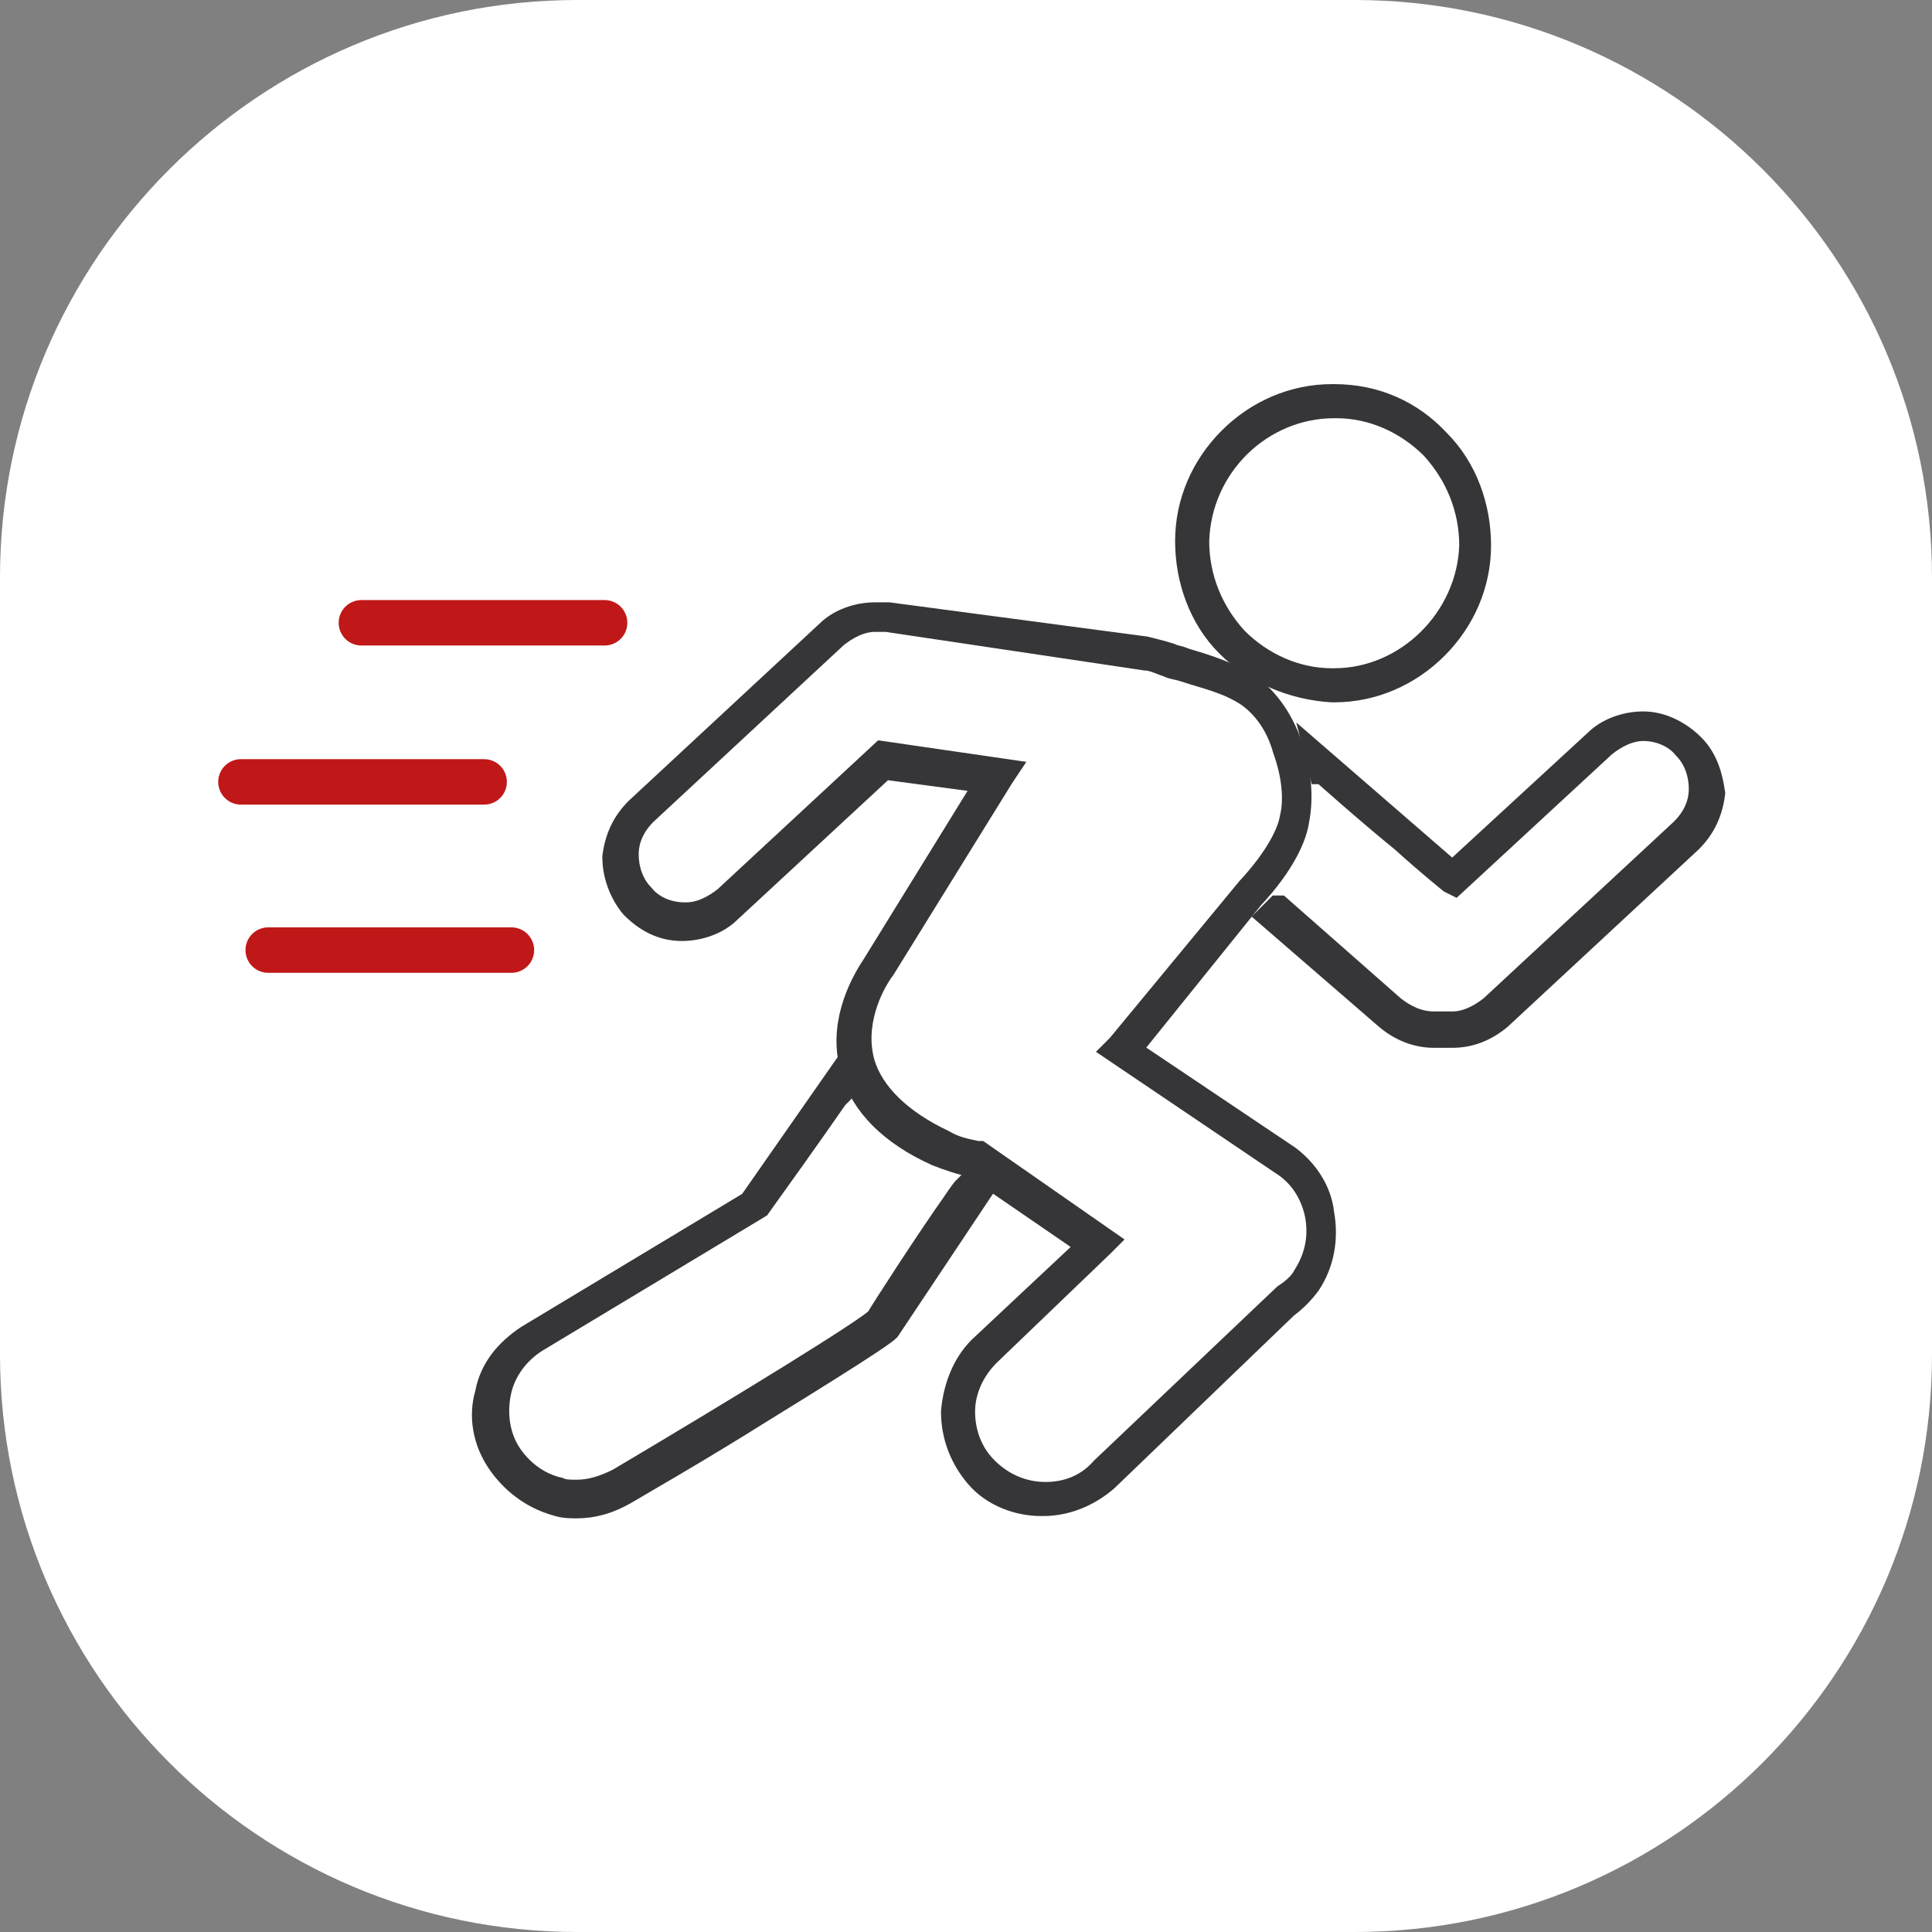
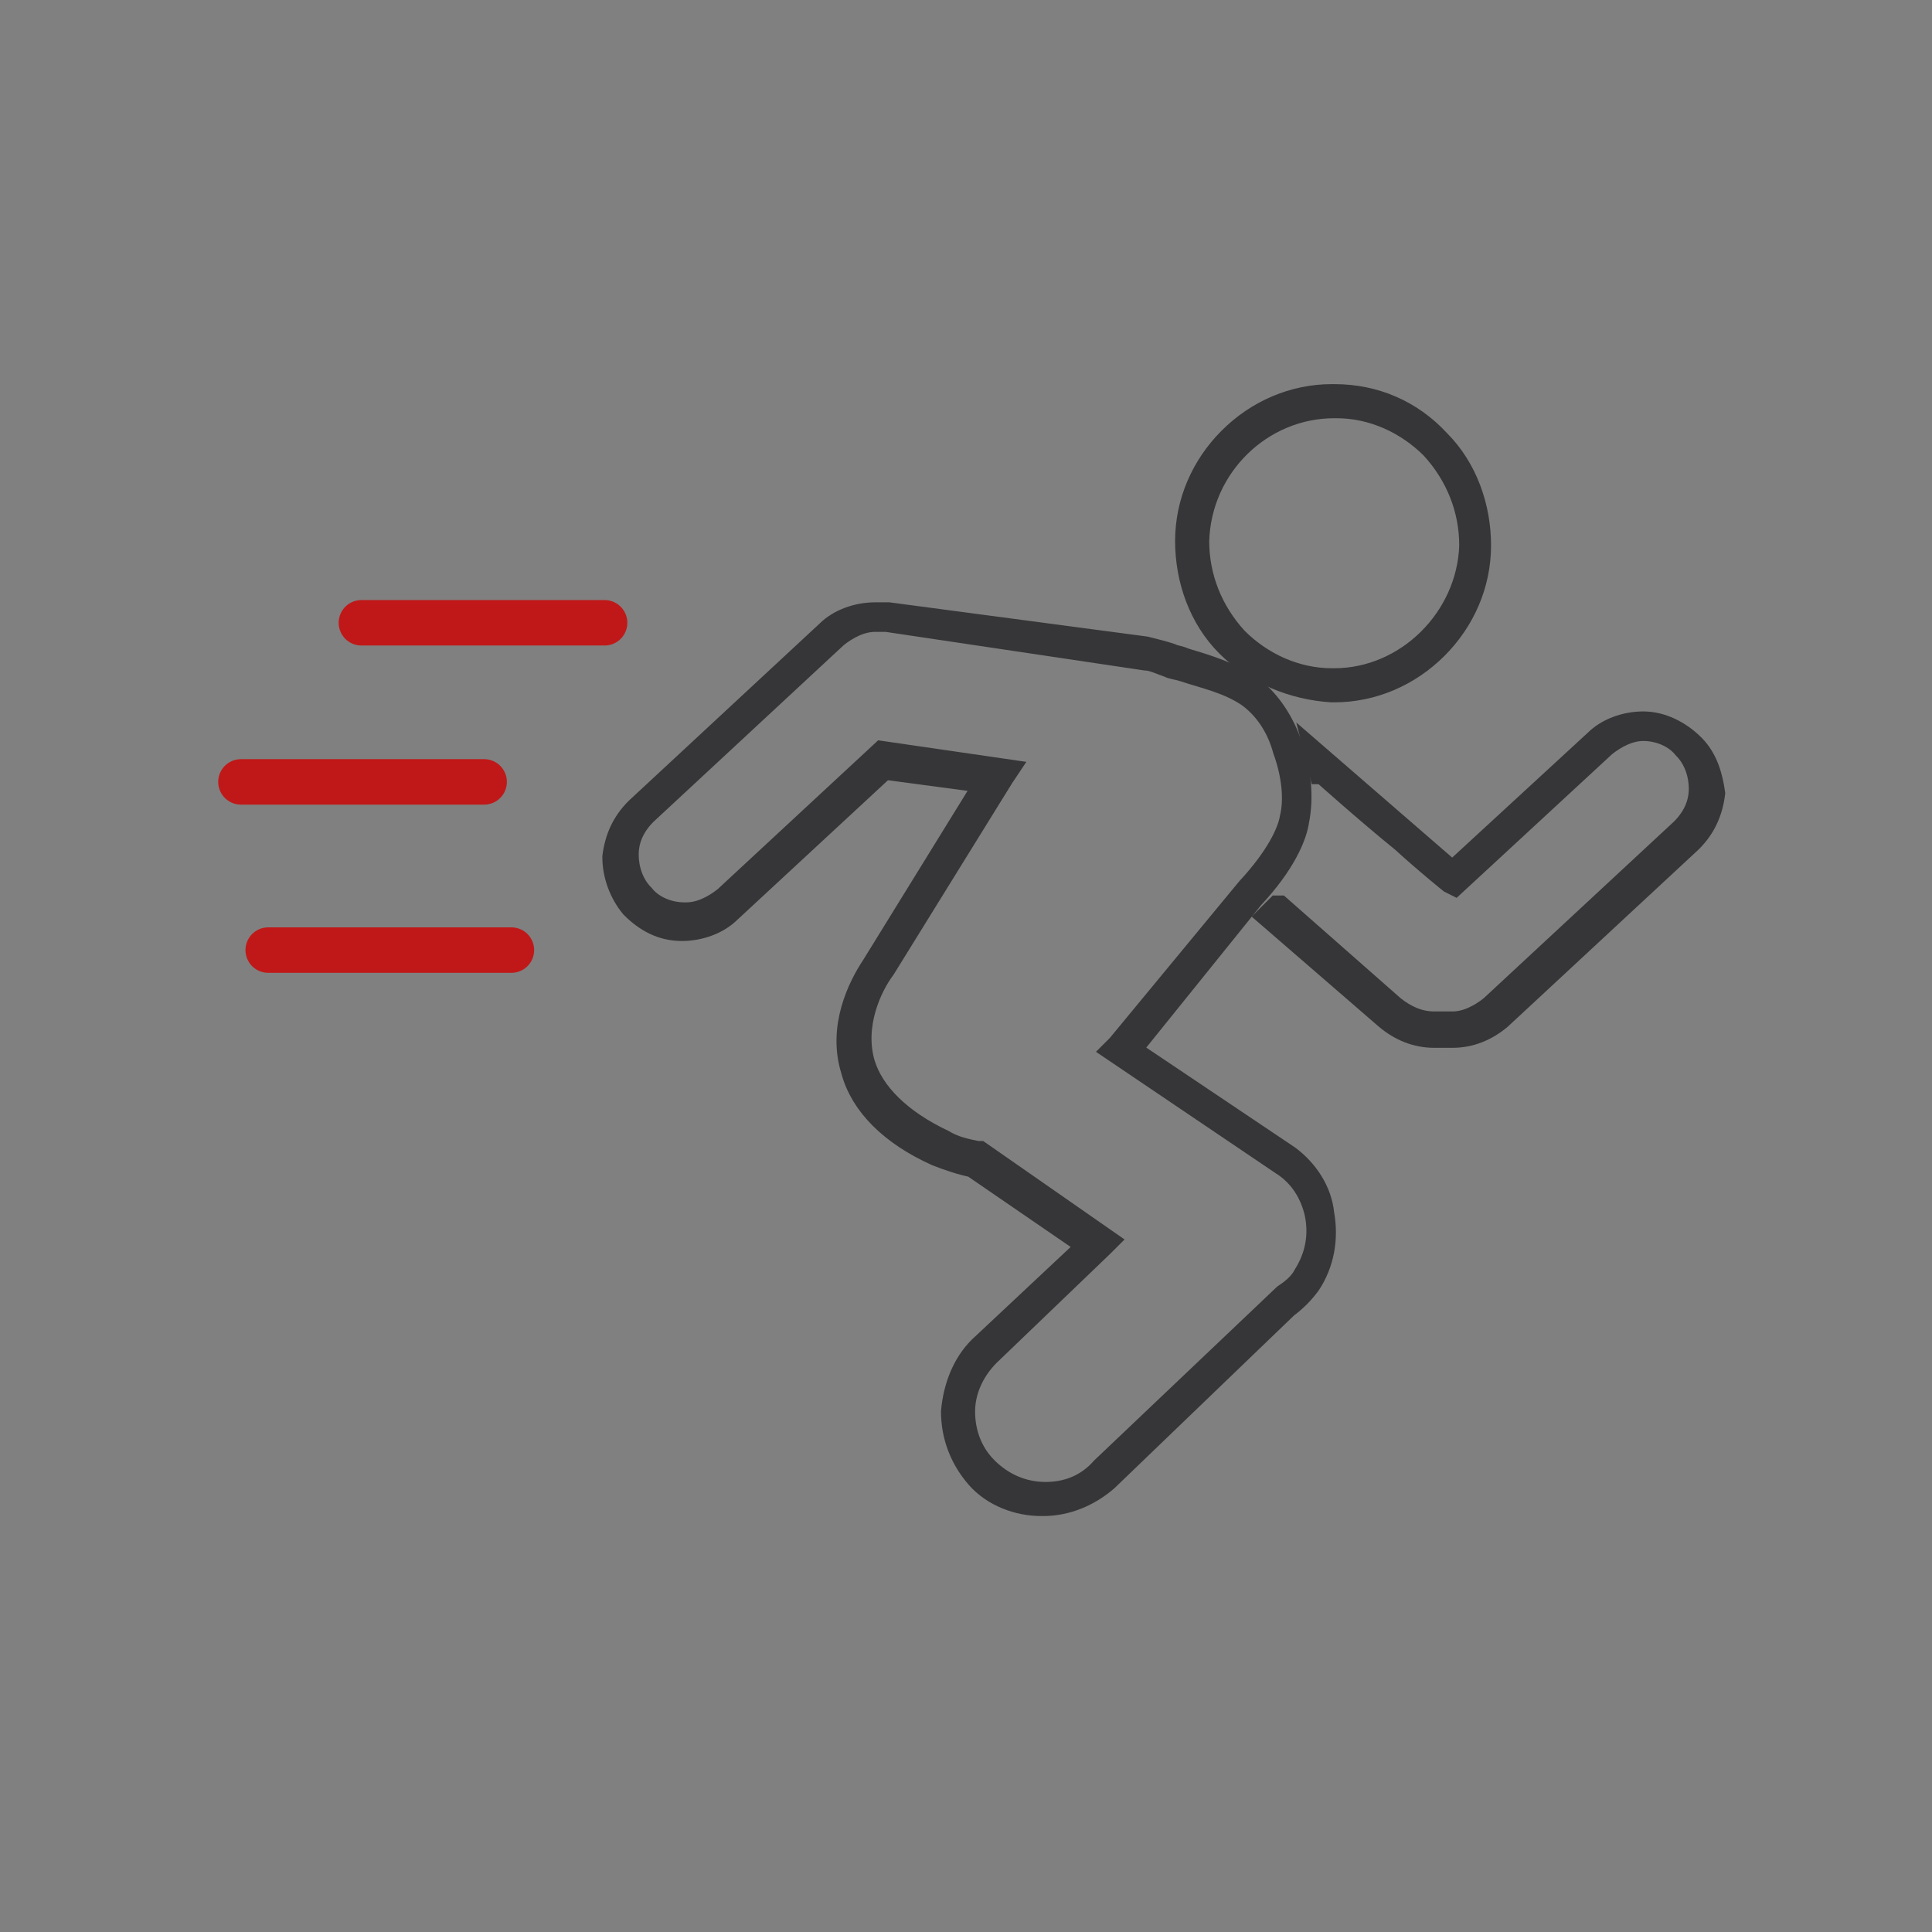
<svg xmlns="http://www.w3.org/2000/svg" version="1.1" id="Слой_1" x="0px" y="0px" viewBox="0 0 85 85" style="enable-background:new 0 0 85 85;" xml:space="preserve">
  <rect x="0" y="0" width="85" height="85" fill="#808080" stroke="none" />
  <style type="text/css">
	.st0{fill:#FFFFFF;}
	.st1{fill:none;stroke:#363638;stroke-width:2;stroke-miterlimit:10;}
	.st2{fill:none;stroke:#DD8A03;stroke-width:2;stroke-linecap:round;stroke-linejoin:round;stroke-miterlimit:10;}
	.st3{fill-rule:evenodd;clip-rule:evenodd;fill:#363638;}
	.st4{fill:#542E2D;}
	.st5{fill:#FF6C0E;}
	.st6{fill:#363638;}
	.st7{fill:#D97B7C;}
	.st8{fill:none;stroke:#C01818;stroke-width:2;stroke-miterlimit:10;}
	.st9{fill:none;stroke:#363638;stroke-width:2;stroke-linecap:round;stroke-linejoin:round;}
	.st10{fill:none;stroke:#8A3C8F;stroke-width:2;stroke-linecap:round;stroke-linejoin:round;}
	.st11{fill:none;stroke:#191919;stroke-width:2;stroke-linecap:round;stroke-linejoin:round;}
	.st12{fill:#8A3C8F;}
	.st13{fill:#363638;stroke:#363638;stroke-width:0.5;stroke-miterlimit:10;}
	.st14{fill:none;stroke:#333333;stroke-width:2;stroke-linecap:round;stroke-linejoin:round;stroke-miterlimit:10;}
	.st15{fill:#FFFFFF;stroke:#8A3C8F;stroke-width:1.5;stroke-linecap:round;stroke-linejoin:round;stroke-miterlimit:10;}
	.st16{fill:none;stroke:#8A3C8F;stroke-width:1.8;stroke-linecap:round;stroke-linejoin:round;}
	.st17{fill:none;stroke:#363638;stroke-width:1.8;stroke-linecap:round;stroke-linejoin:round;}
	.st18{fill:none;stroke:#8A3C8F;stroke-width:1.8;stroke-linejoin:round;}
	.st19{fill:#FFFFFF;stroke:#8A3C8F;stroke-width:1.8;stroke-linejoin:round;}
	.st20{fill:#E64B38;}
	.st21{fill:none;}
	.st22{fill-rule:evenodd;clip-rule:evenodd;fill:#FF6C0E;}
	.st23{fill:none;stroke:#E64B38;stroke-width:2;stroke-linecap:round;stroke-linejoin:round;stroke-miterlimit:10;}
	.st24{fill:none;stroke:#000000;stroke-width:2;stroke-linecap:round;stroke-linejoin:round;stroke-miterlimit:10;}
	.st25{fill:none;stroke:#FF6C0E;stroke-width:2;stroke-linecap:round;stroke-linejoin:round;stroke-miterlimit:10;}
	.st26{fill:#DD8A03;}
	.st27{fill:none;stroke:#00C08B;stroke-width:2;stroke-miterlimit:10;}
	.st28{fill:#363638;stroke:#363638;stroke-linecap:round;stroke-linejoin:round;}
	.st29{fill:#363638;stroke:#FFFFFF;stroke-linecap:round;stroke-linejoin:round;}
	.st30{fill:#363638;stroke:#363638;stroke-width:0.4;stroke-linecap:round;stroke-linejoin:round;}
	.st31{fill:none;stroke:#00C08B;stroke-width:2;stroke-linecap:round;stroke-linejoin:round;}
	.st32{fill:#FFFFFF;stroke:#00C08B;stroke-width:2;stroke-linecap:round;stroke-linejoin:round;}
	.st33{fill:#FFFFFF;stroke:#363638;stroke-width:2;stroke-linecap:round;stroke-linejoin:round;}
	.st34{fill:#00C08B;}
	.st35{fill:#00C08B;stroke:#FFFFFF;stroke-width:2;stroke-linecap:round;stroke-linejoin:round;}
	.st36{fill:none;stroke:#363638;stroke-width:2;stroke-linejoin:round;}
	.st37{fill-rule:evenodd;clip-rule:evenodd;fill:#00C08B;}
	.st38{fill:none;stroke:#FF6C0E;stroke-width:2;stroke-linecap:round;stroke-linejoin:round;}
	.st39{fill:#292929;}
	.st40{fill:#FF6C0E;stroke:#FF6C0E;stroke-width:0.75;stroke-miterlimit:10;}
	.st41{fill:#363638;stroke:#363638;stroke-width:0.75;stroke-miterlimit:10;}
	.st42{fill:#C01818;}
	.st43{fill:none;stroke:#C01818;stroke-width:1.998;stroke-linecap:round;stroke-linejoin:round;stroke-miterlimit:10;}
	.st44{fill:none;stroke:#000000;stroke-width:1.998;stroke-linecap:round;stroke-linejoin:round;stroke-miterlimit:10;}
	.st45{fill:none;stroke:#C01818;stroke-width:2;stroke-linecap:round;stroke-linejoin:round;}
	.st46{fill:#1D1D1B;}
	.st47{fill:#363638;stroke:#363638;stroke-miterlimit:10;}
	.st48{fill:#C01818;stroke:#C01818;stroke-width:2;stroke-linecap:round;stroke-linejoin:round;stroke-miterlimit:10;}
	.st49{fill:none;stroke:#363638;stroke-width:1.5;stroke-linecap:round;stroke-linejoin:round;stroke-miterlimit:10;}
	.st50{fill-rule:evenodd;clip-rule:evenodd;fill:#C01818;}
	.st51{fill:#FFFFFF;stroke:#C01818;stroke-width:2.5;stroke-linecap:round;stroke-linejoin:round;}
	.st52{fill-rule:evenodd;clip-rule:evenodd;fill:#FFFFFF;}
</style>
-   <path class="st0" d="M25.4,0h34.2C73.6,0,85,11.4,85,25.4v34.2C85,73.6,73.6,85,59.6,85H25.4C11.4,85,0,73.6,0,59.6V25.4  C0,11.4,11.4,0,25.4,0z" />
  <g>
    <path class="st47" d="M58.6,30.4c0,0,0.1,0,0.1,0h0c1.7,0,3.3-0.7,4.5-1.9c1.2-1.2,1.9-2.8,1.9-4.5c0-1.7-0.6-3.4-1.8-4.6   c-1.2-1.3-2.8-2-4.6-2c0,0-0.1,0-0.1,0c-1.7,0-3.3,0.7-4.5,1.9c-1.2,1.2-1.9,2.8-1.9,4.5c0,1.7,0.6,3.4,1.8,4.6   C55.2,29.6,56.9,30.3,58.6,30.4z M58.7,17.9c0,0,0.1,0,0.1,0c1.6,0,3.1,0.7,4.2,1.8c1.1,1.2,1.7,2.7,1.7,4.3   c-0.1,3.2-2.8,5.9-6,5.9c0,0-0.1,0-0.1,0c-1.6,0-3.1-0.7-4.2-1.8c-1.1-1.2-1.7-2.7-1.7-4.3C52.8,20.5,55.5,17.9,58.7,17.9z" />
    <path class="st47" d="M56.7,50.9l-7-4.7l5.4-6.7c1.4-1.5,1.9-2.7,2-3.4c0.2-1,0.1-2.2-0.3-3.3c-0.4-1.2-1.1-2.1-1.8-2.6   c-0.9-0.6-1.9-0.9-2.9-1.2c-0.2-0.1-0.4-0.1-0.6-0.2c-0.3-0.1-0.7-0.2-1.1-0.3L39.1,27c-0.1,0-0.3,0-0.5,0l0,0c0,0,0,0,0,0   c0,0,0,0-0.1,0c-0.8,0-1.6,0.3-2.1,0.8l-8.4,7.8c-0.6,0.6-0.9,1.3-1,2.1c0,0.8,0.3,1.6,0.8,2.2l0,0c0.6,0.6,1.3,1,2.2,1   c0.8,0,1.6-0.3,2.1-0.8l6.8-6.3l4.5,0.6l-5,8.1c-0.6,0.9-1.5,2.7-0.9,4.6c0.4,1.5,1.7,2.8,3.7,3.7c0.5,0.2,1.1,0.4,1.6,0.5l5.1,3.5   l-4.8,4.5C42.4,60,42,61,41.9,62.1c0,1.1,0.4,2.1,1.1,2.9l0,0c0.7,0.8,1.8,1.2,2.8,1.2l0.1,0c1,0,2-0.4,2.8-1.1l7.9-7.6   c0.4-0.3,0.7-0.6,1-1l0,0c0.6-0.9,0.8-2,0.6-3.1C58.1,52.4,57.5,51.5,56.7,50.9z M46,65.7L46,65.7c-1,0-1.9-0.4-2.6-1.1l0,0   c-0.7-0.7-1-1.6-1-2.5c0-0.9,0.4-1.8,1.1-2.5l5-4.8l0.2-0.2l-5.6-3.9l0,0l-0.1,0l0,0c-0.5-0.1-1-0.2-1.5-0.5   c-1.9-0.9-3.1-2.1-3.5-3.4c-0.5-1.7,0.3-3.4,0.9-4.2l5.2-8.4l0.2-0.3l-5.5-0.8l-6.9,6.4c-0.5,0.4-1.1,0.7-1.7,0.7c0,0,0,0-0.1,0   c-0.7,0-1.4-0.3-1.8-0.8l0,0c-0.5-0.5-0.7-1.2-0.7-1.8c0-0.7,0.3-1.3,0.8-1.8l8.4-7.8c0.5-0.4,1.1-0.7,1.7-0.7c0,0,0,0,0,0   c0,0,0,0,0,0c0,0,0,0,0.1,0l0,0l0,0c0.1,0,0.3,0,0.4,0L50.4,29c0.3,0,0.7,0.2,1,0.3c0.2,0.1,0.4,0.1,0.7,0.2   c0.9,0.3,1.9,0.5,2.8,1.1c0.7,0.5,1.3,1.3,1.6,2.4c0.4,1.1,0.5,2.2,0.3,3c-0.1,0.6-0.6,1.7-1.9,3.1l0,0L49.2,46L49,46.2l7.4,5   c0.8,0.5,1.3,1.3,1.5,2.2c0.2,1,0,1.9-0.5,2.7l0,0c-0.2,0.4-0.6,0.7-0.9,0.9l0,0l-8,7.6C47.8,65.4,46.9,65.7,46,65.7z" />
    <path class="st47" d="M74.5,32.8L74.5,32.8c-0.6-0.6-1.4-1-2.2-1c-0.8,0-1.6,0.3-2.1,0.8l-6.3,5.8l-6-5.2l0.2,0.8l0.1,0   c0,0,1.9,1.7,3.5,3c1.1,1,2.1,1.8,2.1,1.8l0.2,0.1l6.6-6.1c0.5-0.4,1.1-0.7,1.7-0.7c0,0,0,0,0,0c0.7,0,1.4,0.3,1.8,0.8l0,0   c0.5,0.5,0.7,1.2,0.7,1.8c0,0.7-0.3,1.3-0.8,1.8l-8.4,7.8c-0.5,0.4-1.1,0.7-1.7,0.7c0,0,0,0-0.1,0c-0.1,0-0.2,0-0.3,0l0,0l0,0   c-0.1,0-0.2,0-0.3,0c0,0,0,0-0.1,0c-0.7,0-1.3-0.3-1.8-0.7l-5-4.4l0,0c0,0,0,0-0.1,0L56.1,40l-0.3,0.3l5.2,4.5   c0.6,0.5,1.3,0.8,2.1,0.8c0.1,0,0.2,0,0.4,0c0.1,0,0.2,0,0.3,0c0,0,0,0,0.1,0h0c0.8,0,1.5-0.3,2.1-0.8l8.4-7.8   c0.6-0.6,0.9-1.3,1-2.1C75.3,34.2,75.1,33.4,74.5,32.8z" />
-     <path class="st47" d="M42.8,52.4c0,0-0.1-0.1-0.2-0.1l-0.1-0.1l-0.1,0.1c0,0-0.1,0.1-0.5,0.7c-1,1.4-3.2,4.8-3.3,5   c-0.3,0.4-6,3.9-11.4,7.1c-0.6,0.3-1.2,0.5-1.8,0.5c0,0,0,0-0.1,0c-0.2,0-0.5,0-0.7-0.1c-0.9-0.2-1.7-0.8-2.2-1.6l0,0   c-0.5-0.8-0.6-1.8-0.4-2.7c0.2-0.9,0.8-1.7,1.6-2.2l9.8-5.9c0,0,0,0,0,0l0,0c0,0,0,0,0,0l0,0l0,0c2.3-3.2,3.4-4.8,3.4-4.8l0.1-0.1   l-0.2-0.6L33,52.9c0,0,0,0,0,0l-9.8,5.9c-0.9,0.6-1.6,1.4-1.8,2.5c-0.3,1-0.1,2.1,0.5,3l0,0c0.6,0.9,1.5,1.6,2.6,1.9   c0.3,0.1,0.6,0.1,0.8,0.1c0,0,0.1,0,0.1,0c0.7,0,1.4-0.2,2.1-0.6c0.5-0.3,3.3-1.9,6-3.6c5.2-3.2,5.5-3.5,5.6-3.6l4-6L42.8,52.4z" />
  </g>
  <path class="st48" d="M10.6,34.4c3.6,0,7.2,0,10.7,0" />
  <path class="st48" d="M15.9,27.4c3.6,0,7.2,0,10.7,0" />
  <path class="st48" d="M11.8,41.8c3.6,0,7.2,0,10.7,0" />
</svg>